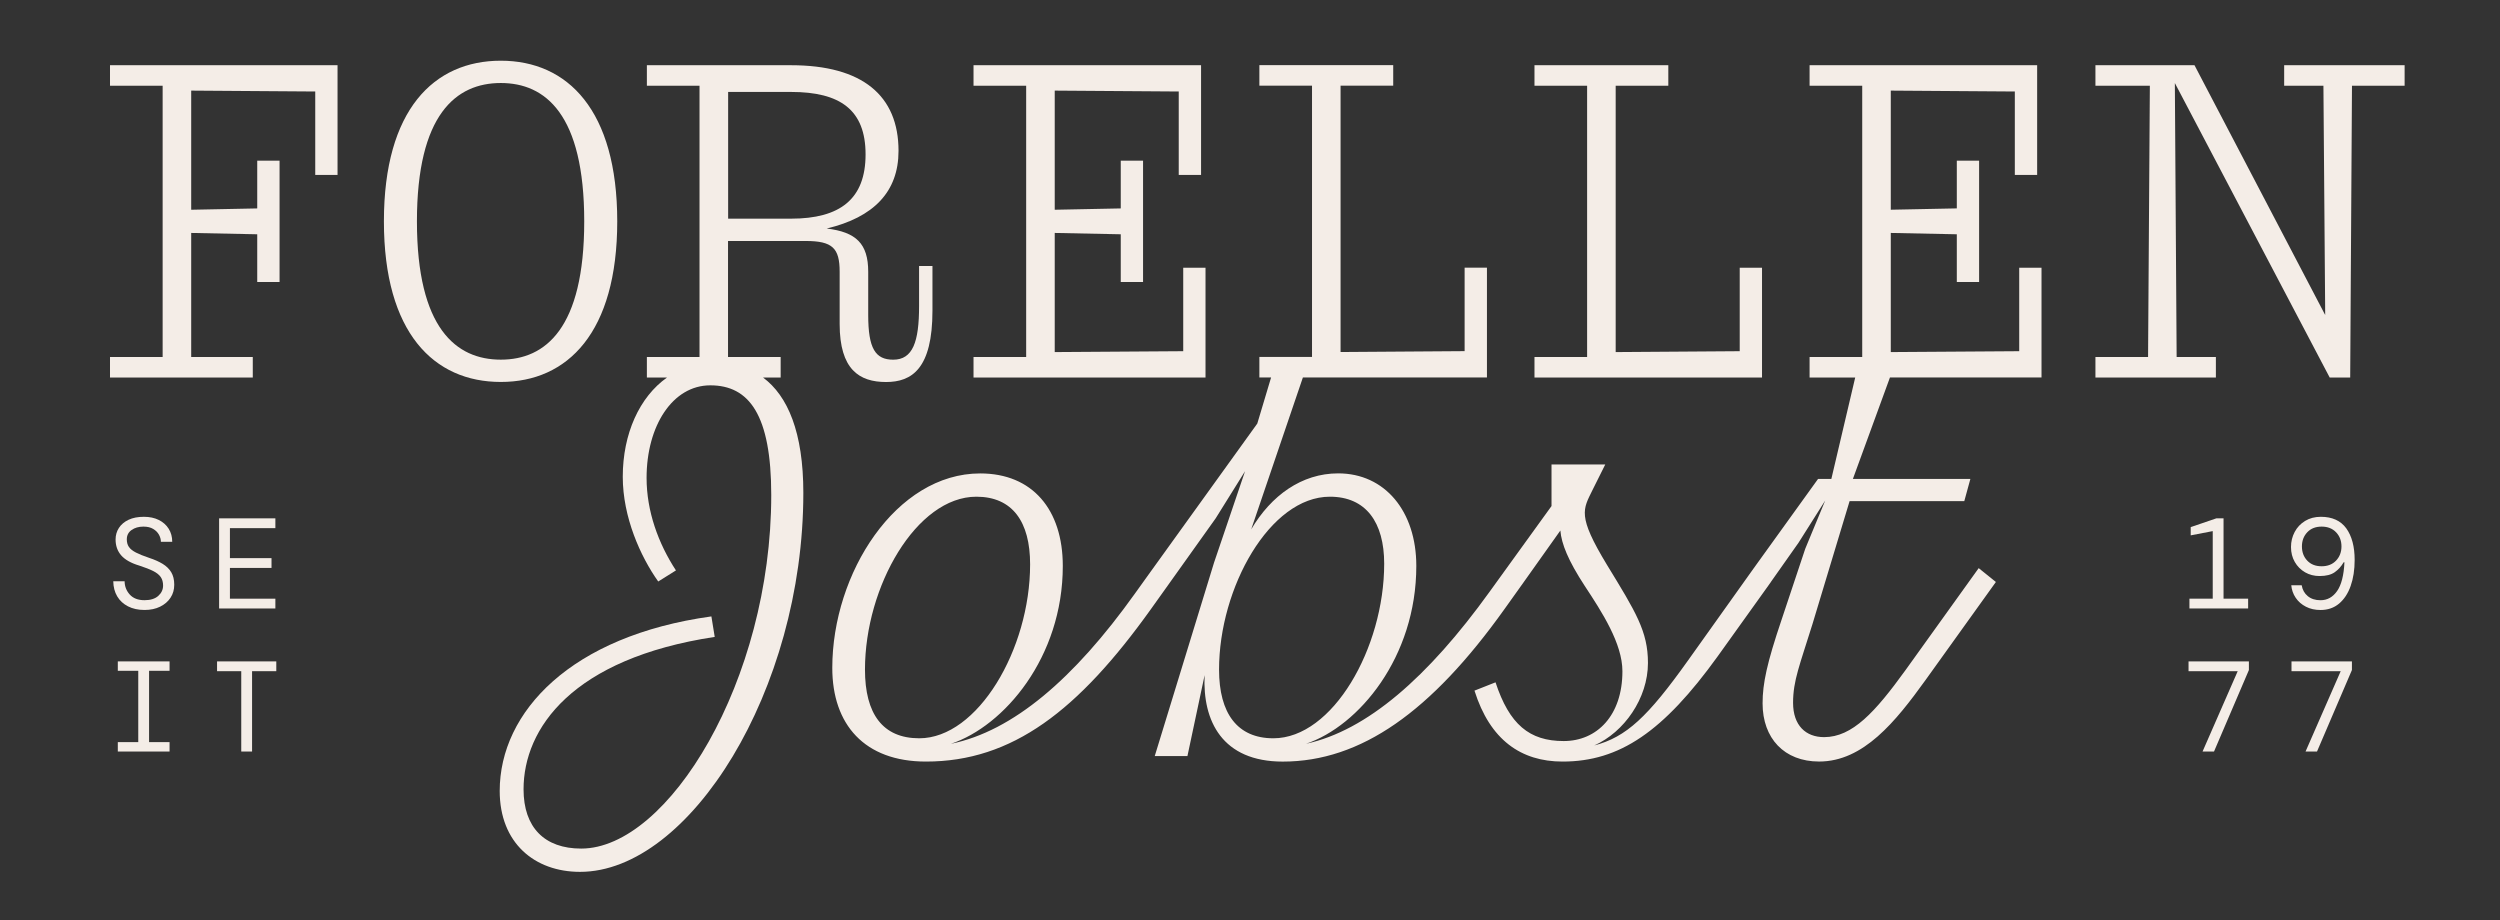
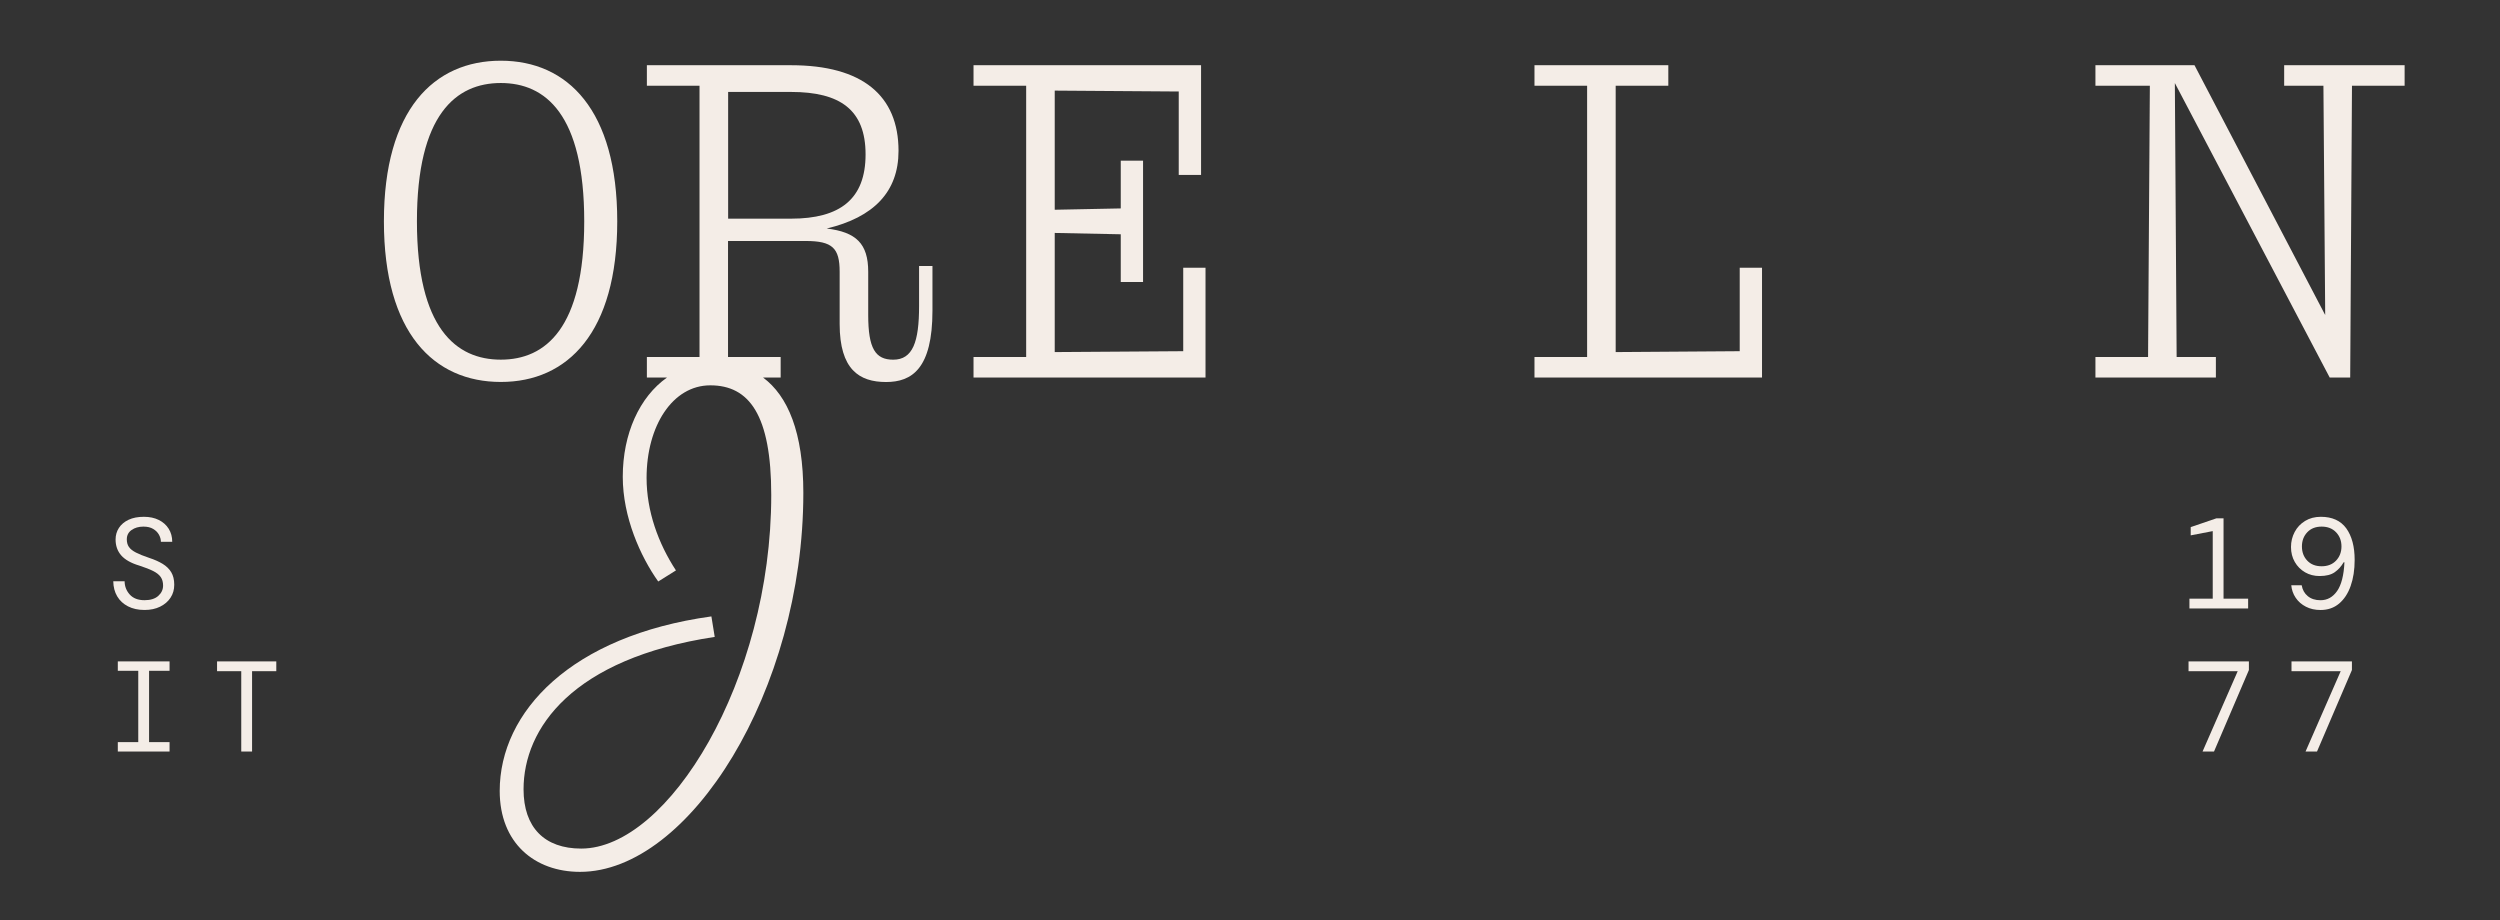
<svg xmlns="http://www.w3.org/2000/svg" width="402" height="148" viewBox="0 0 402 148" fill="none">
  <rect x="0" y="0" width="402" height="148" fill="#333333" stroke="none" />
  <path d="M368.474 107.927H376.384L370.732 120.846H372.575L378.189 107.741V106.352H368.474V107.927Z" fill="#F4EDE7" />
  <path d="M351.917 107.927H359.823L354.17 120.846H356.013L361.623 107.741V106.352H351.917V107.927Z" fill="#F4EDE7" />
  <path d="M373.195 83.102C372.226 83.102 371.386 83.322 370.66 83.766C369.935 84.21 369.376 84.797 368.985 85.537C368.593 86.277 368.393 87.084 368.393 87.967C368.393 88.864 368.598 89.666 369.004 90.368C369.409 91.07 369.958 91.624 370.651 92.025C371.343 92.426 372.121 92.626 372.99 92.626C374.04 92.626 374.852 92.421 375.434 92.006C376.017 91.59 376.489 91.06 376.862 90.411H376.986C376.89 92.507 376.494 94.054 375.807 95.037C375.114 96.026 374.227 96.517 373.133 96.517C372.307 96.517 371.625 96.298 371.095 95.863C370.565 95.429 370.235 94.846 370.111 94.111H368.436C368.507 94.856 368.741 95.529 369.152 96.131C369.557 96.732 370.106 97.209 370.789 97.558C371.472 97.911 372.255 98.088 373.138 98.088C374.312 98.088 375.305 97.744 376.122 97.061C376.933 96.379 377.559 95.434 377.984 94.226C378.413 93.018 378.628 91.619 378.628 90.034C378.628 87.895 378.179 86.205 377.282 84.959C376.38 83.723 375.019 83.102 373.195 83.102ZM375.64 90.144C375.062 90.75 374.289 91.056 373.319 91.056C372.35 91.056 371.582 90.755 371.009 90.153C370.436 89.552 370.149 88.788 370.149 87.867C370.149 86.955 370.436 86.196 371.009 85.589C371.582 84.983 372.35 84.678 373.319 84.678C374.284 84.678 375.057 84.983 375.64 85.589C376.217 86.196 376.509 86.955 376.509 87.867C376.509 88.778 376.217 89.533 375.64 90.144Z" fill="#F4EDE7" />
  <path d="M352.06 96.269V97.844H361.499V96.269H357.546V83.35H356.386L352.266 84.759V86.086L355.808 85.403V96.269H352.06Z" fill="#F4EDE7" />
  <path d="M34.903 107.927H38.794V120.846H40.532V107.927H44.428V106.352H34.903V107.927Z" fill="#F4EDE7" />
  <path d="M18.943 107.865H22.233V119.333H18.943V120.846H27.265V119.333H23.971V107.865H27.265V106.352H18.943V107.865Z" fill="#F4EDE7" />
-   <path d="M44.28 84.926V83.35H35.233V97.844H44.28V96.269H36.971V91.323H43.659V89.748H36.971V84.926H44.28Z" fill="#F4EDE7" />
  <path d="M26.157 90.669C25.555 90.306 24.835 89.982 23.994 89.709C23.097 89.409 22.386 89.117 21.86 88.85C21.335 88.578 20.958 88.282 20.729 87.948C20.5 87.618 20.39 87.208 20.39 86.726C20.39 86.091 20.643 85.589 21.154 85.227C21.665 84.864 22.3 84.678 23.059 84.678C23.694 84.678 24.219 84.802 24.629 85.05C25.045 85.298 25.355 85.608 25.56 85.981C25.765 86.353 25.871 86.735 25.871 87.117H27.694C27.694 86.329 27.503 85.632 27.126 85.026C26.749 84.42 26.214 83.947 25.532 83.608C24.849 83.269 24.052 83.102 23.14 83.102C22.171 83.102 21.354 83.26 20.676 83.579C19.998 83.899 19.483 84.334 19.125 84.883C18.767 85.432 18.585 86.057 18.585 86.745C18.585 87.766 18.891 88.621 19.497 89.313C20.104 90.001 21.068 90.55 22.395 90.946C23.331 91.251 24.08 91.543 24.639 91.824C25.197 92.106 25.603 92.431 25.852 92.798C26.1 93.161 26.224 93.615 26.224 94.154C26.224 94.803 25.966 95.357 25.45 95.82C24.935 96.283 24.195 96.512 23.245 96.512C22.209 96.512 21.421 96.212 20.872 95.61C20.328 95.009 20.046 94.297 20.037 93.467H18.213C18.227 94.393 18.437 95.2 18.843 95.887C19.249 96.579 19.831 97.114 20.581 97.501C21.335 97.887 22.218 98.083 23.24 98.083C24.195 98.083 25.026 97.907 25.746 97.553C26.463 97.2 27.026 96.723 27.422 96.111C27.823 95.505 28.019 94.808 28.019 94.02C28.019 93.223 27.857 92.55 27.532 92.011C27.217 91.49 26.759 91.037 26.157 90.669Z" fill="#F4EDE7" />
  <path d="M283.332 43.052H279.747V56.472L259.801 56.615V13.782H268.265V10.483H246.744V13.782H255.208V57.403H246.744V60.702H283.332V43.052Z" fill="#F4EDE7" />
  <path d="M193.847 43.052H190.262V56.472L169.6 56.615V37.457L180.217 37.672V45.349H183.803V25.832H180.217V33.514L169.6 33.728V14.57L189.541 14.713V28.128H193.131V10.483H156.542V13.782H165.007V57.403H156.542V60.702H193.847V43.052Z" fill="#F4EDE7" />
  <path d="M367.294 10.483V13.782H373.606L373.892 50.657L352.872 10.483H336.946V13.782H345.696L345.41 57.403H336.946V60.702H356.314V57.403H350.003L349.716 13.353L374.613 60.702H377.912L378.198 13.782H386.663V10.483H367.294Z" fill="#F4EDE7" />
-   <path d="M324.7 56.472L304.038 56.615V37.457L314.655 37.672V45.349H318.241V25.832H314.655V33.509L304.038 33.724V14.57L323.984 14.713V28.128H327.574V10.483H290.981V13.782H299.445V57.403H290.981V60.702H298.318L294.48 77.015H292.341L282.01 91.361L281.762 91.71L281.566 91.982L271.407 106.237C264.991 115.236 261.515 118.535 256.349 119.872C261.162 117.733 264.991 112.3 264.991 106.595C264.991 101.516 263.028 98.398 258.397 90.822C253.585 82.892 254.564 81.913 256.077 78.791L258.125 74.69H249.484V81.374L242.271 91.356L239.506 95.185C229.615 108.906 219.813 117.461 210.012 119.6C218.477 116.75 227.743 105.703 227.743 90.998C227.743 82.176 222.663 76.118 215.182 76.118C209.301 76.118 204.398 79.684 201.194 85.117L209.506 60.692H239.101V43.043H235.511V56.463L215.564 56.606V13.773H224.029V10.474H202.507V13.773H210.972V57.394H202.507V60.692H204.393L202.173 68.107L185.426 91.366L185.201 91.676L184.977 91.987L182.485 95.462C172.684 109.183 162.882 117.557 152.9 119.609C161.455 116.759 170.898 105.712 170.898 91.008C170.898 81.918 165.995 76.127 157.621 76.127C144.077 76.127 133.832 92.168 133.832 107.402C133.832 116.492 139.002 122.46 148.89 122.46C162.787 122.46 173.395 114.262 185.063 97.954L187.736 94.211L187.841 94.063L188.18 93.586L195.485 83.341L200.206 75.769L195.217 90.473L185.683 121.572H190.94L193.704 108.562C193.346 115.957 196.554 122.464 206.264 122.464C218.83 122.464 230.144 114.444 241.908 97.959L245.025 93.591L250.907 85.308C251.084 87.446 252.153 90.12 254.826 94.216C257.591 98.403 260.885 103.483 260.885 107.937C260.885 115.065 256.784 119.161 251.442 119.161C245.918 119.161 242.71 116.487 240.48 109.718L237.096 111.054C239.592 118.984 244.581 122.46 251.26 122.46C260.441 122.46 267.478 117.647 276.21 105.531L284.316 94.211L284.416 94.068L284.76 93.586L284.755 93.581L289.214 87.255L293.492 80.486L290.284 88.239L286.45 99.735C284.135 106.595 283.423 109.889 283.423 113.098C283.423 118.712 286.899 122.455 292.513 122.455C299.641 122.455 304.811 116.038 309.623 109.355L320.938 93.581L318.174 91.356L306.41 107.751C301.512 114.525 297.86 118.531 293.315 118.531C290.374 118.531 288.326 116.659 288.326 113.007C288.326 109.441 289.396 106.949 291.444 100.356L297.416 80.577H315.858L316.837 77.01H297.946L303.904 60.697H328.276V43.047H324.69V56.472H324.7ZM147.82 118.717C141.938 118.717 139.088 114.797 139.088 107.669C139.088 94.302 147.376 79.87 157.001 79.87C162.792 79.87 165.642 83.88 165.642 90.741C165.642 104.461 157.177 118.717 147.82 118.717ZM204.756 118.717C198.965 118.717 196.024 114.706 196.024 107.669C196.024 94.479 204.221 79.87 213.846 79.87C219.637 79.87 222.578 83.971 222.578 90.65C222.578 104.194 214.29 118.717 204.756 118.717Z" fill="#F4EDE7" />
  <path d="M129.564 38.751C133.87 38.751 135.016 39.901 135.016 43.702V52.099C135.016 59.418 138.172 61.428 142.478 61.428C146.641 61.428 149.94 59.275 149.94 49.946V42.771H147.787V49.23C147.787 54.968 146.784 57.838 143.629 57.838C140.759 57.838 139.609 56.043 139.609 50.662V43.702C139.609 39.18 137.67 37.319 132.935 36.746C140.468 34.951 144.483 30.859 144.483 24.262C144.483 15.363 138.673 10.488 127.191 10.488H104.018V13.787H112.482V57.408H104.018V60.707H107.255C102.839 63.829 100.141 69.725 100.141 76.667C100.141 83.169 102.992 89.495 105.842 93.505L108.692 91.724C105.842 87.361 103.97 82.19 103.97 76.843C103.97 68.469 108.157 61.962 114.215 61.962C120.455 61.962 124.017 66.684 124.017 79.607C124.017 109.455 107.446 136.452 93.453 136.452C87.571 136.452 84.187 133.068 84.187 126.919C84.187 117.117 92.03 105.894 114.927 102.413L114.392 99.119C91.849 102.237 80.353 114.444 80.353 127.186C80.353 135.56 85.967 140.195 93.272 140.195C110.826 140.195 129.177 111.059 129.177 79.249C129.177 69.525 126.681 63.662 122.699 60.707H125.53V57.408H117.066V38.751H129.564ZM117.085 14.785H127.201C135.092 14.785 139.184 17.654 139.184 24.83C139.184 32.005 135.092 35.161 127.201 35.161H117.085V14.785Z" fill="#F4EDE7" />
-   <path d="M17.688 13.782H26.152V57.403H17.688V60.702H40.647V57.403H30.745V37.457L41.363 37.672V45.349H44.953V25.832H41.363V33.514L30.745 33.728V14.57L50.691 14.713V28.128H54.277V10.483H17.688V13.782Z" fill="#F4EDE7" />
  <path d="M99.253 35.59C99.253 17.726 91.29 9.762 80.529 9.762C69.768 9.762 61.733 17.654 61.733 35.59C61.733 53.527 69.768 61.418 80.529 61.418C91.29 61.423 99.253 53.455 99.253 35.59ZM67.042 35.59C67.042 18.37 73.358 13.348 80.529 13.348C87.7 13.348 93.944 18.37 93.944 35.59C93.944 52.81 87.704 57.833 80.529 57.833C73.354 57.833 67.042 52.81 67.042 35.59Z" fill="#F4EDE7" />
</svg>